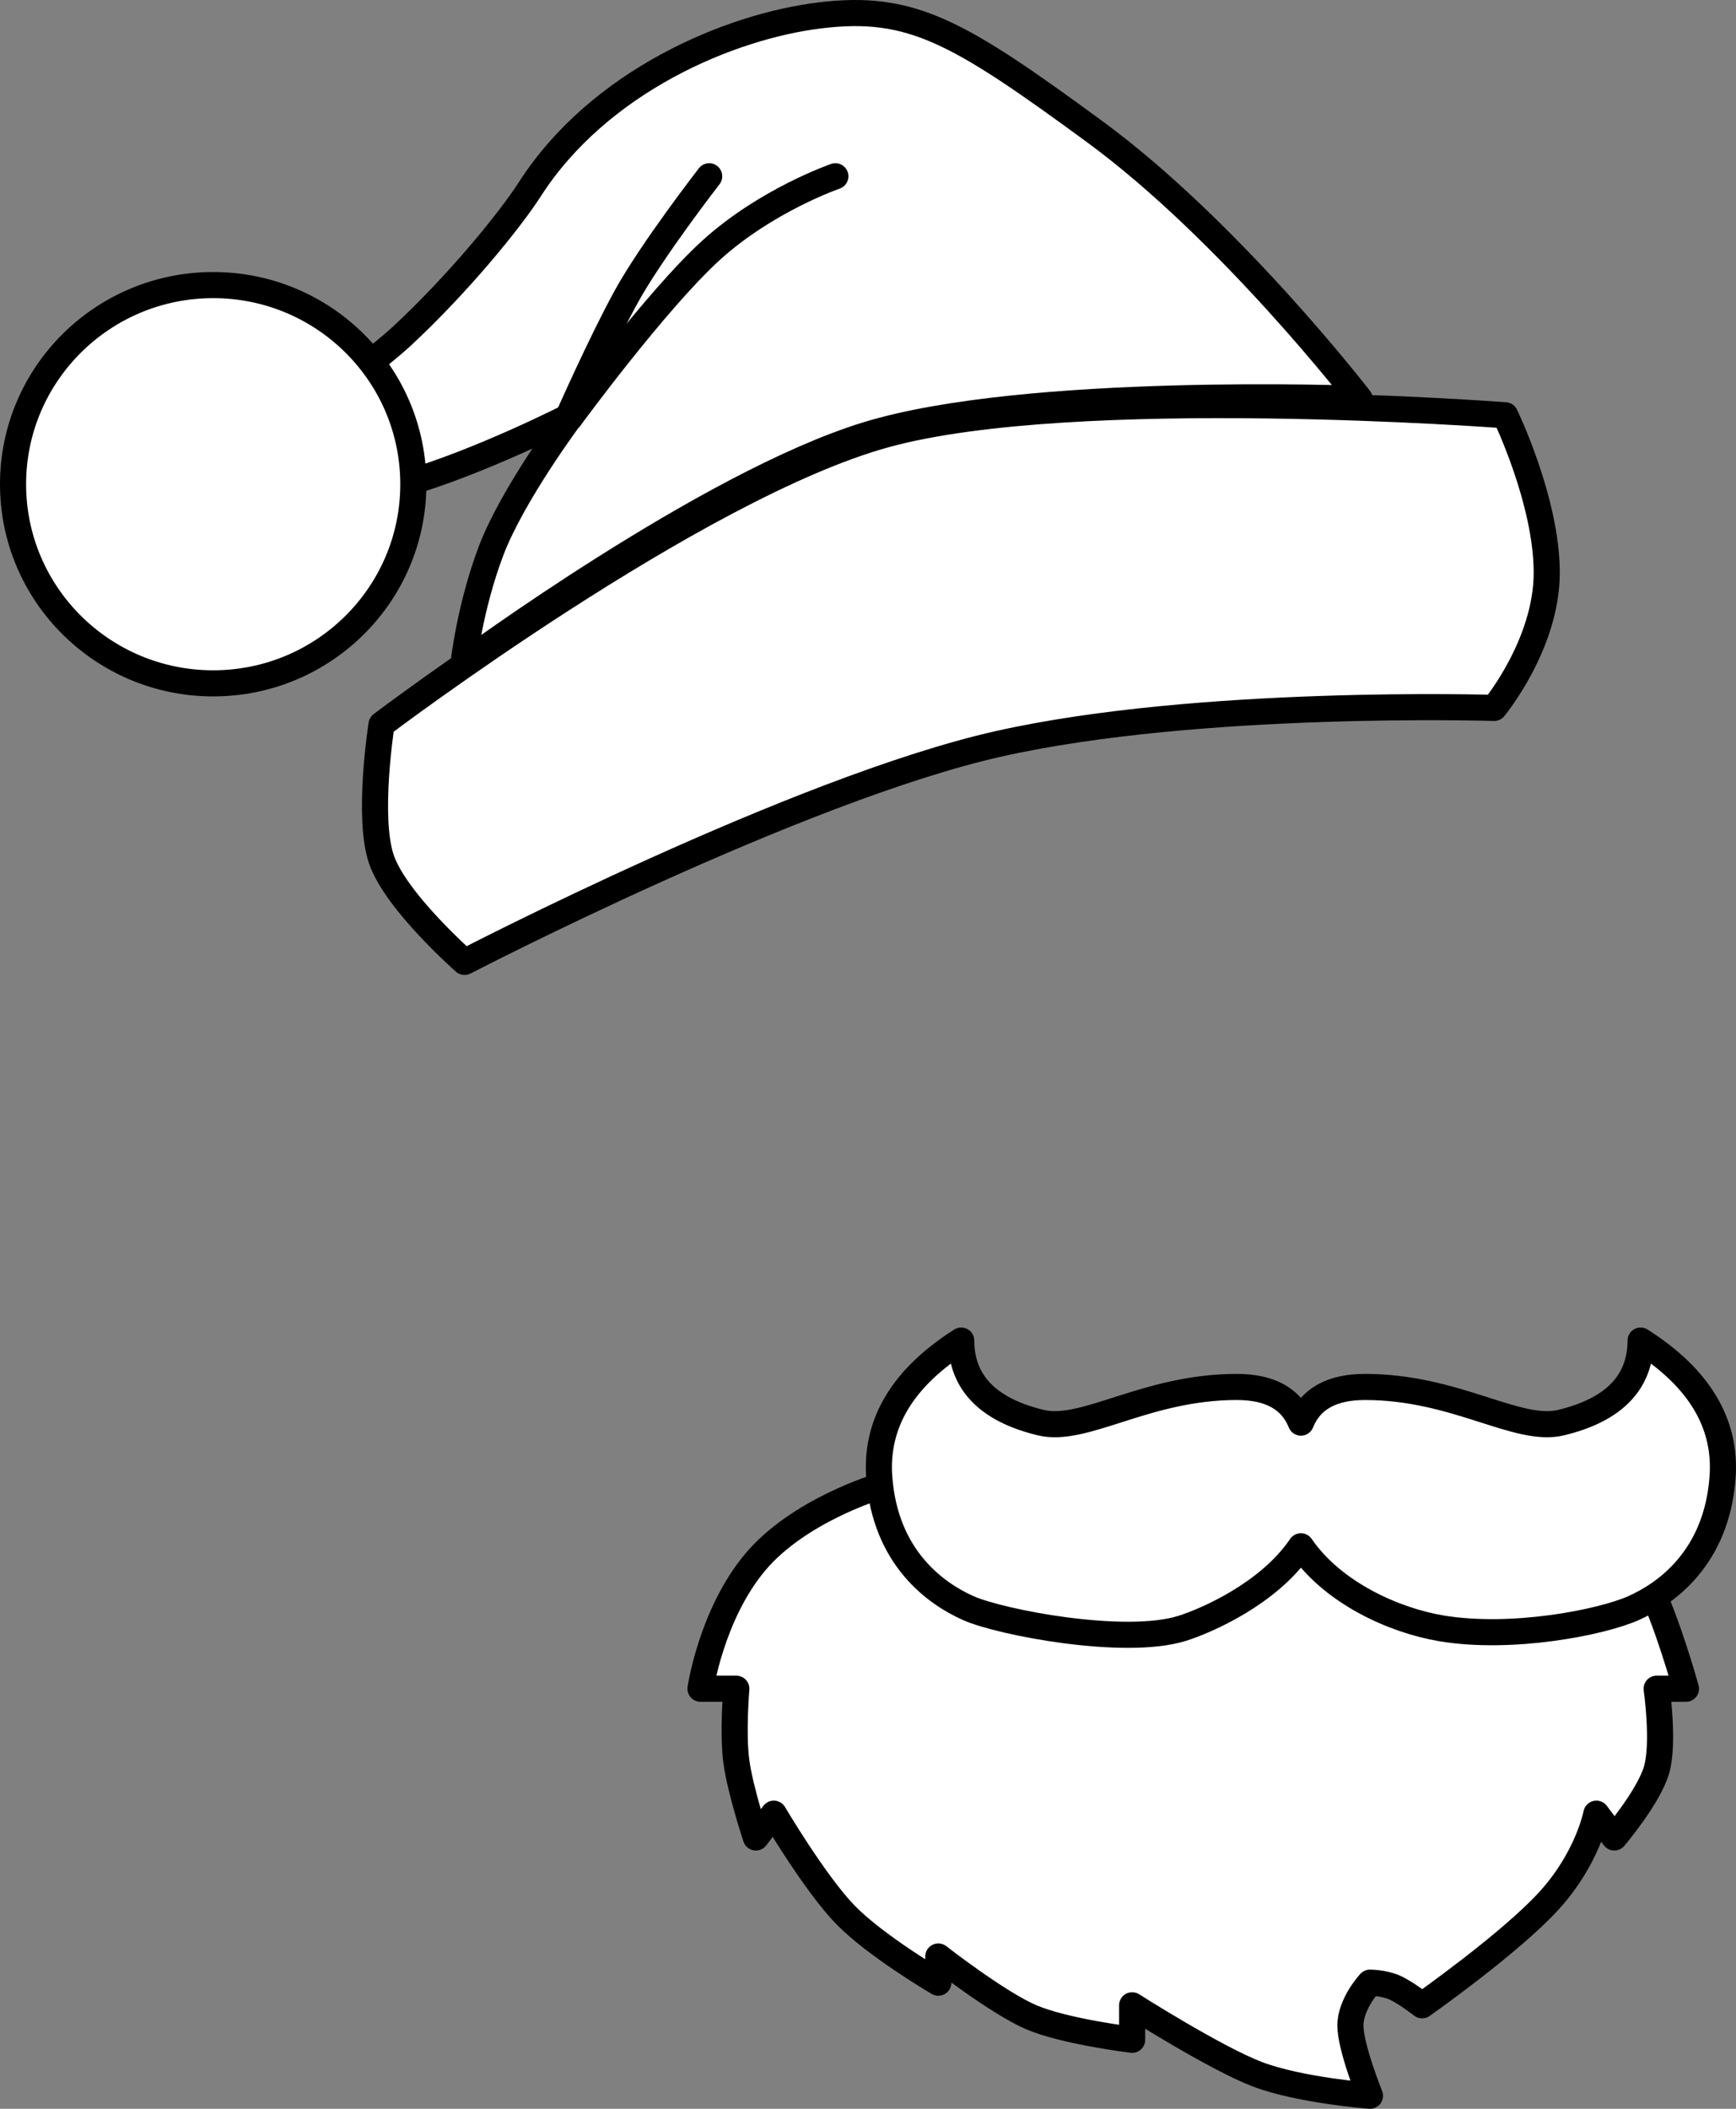
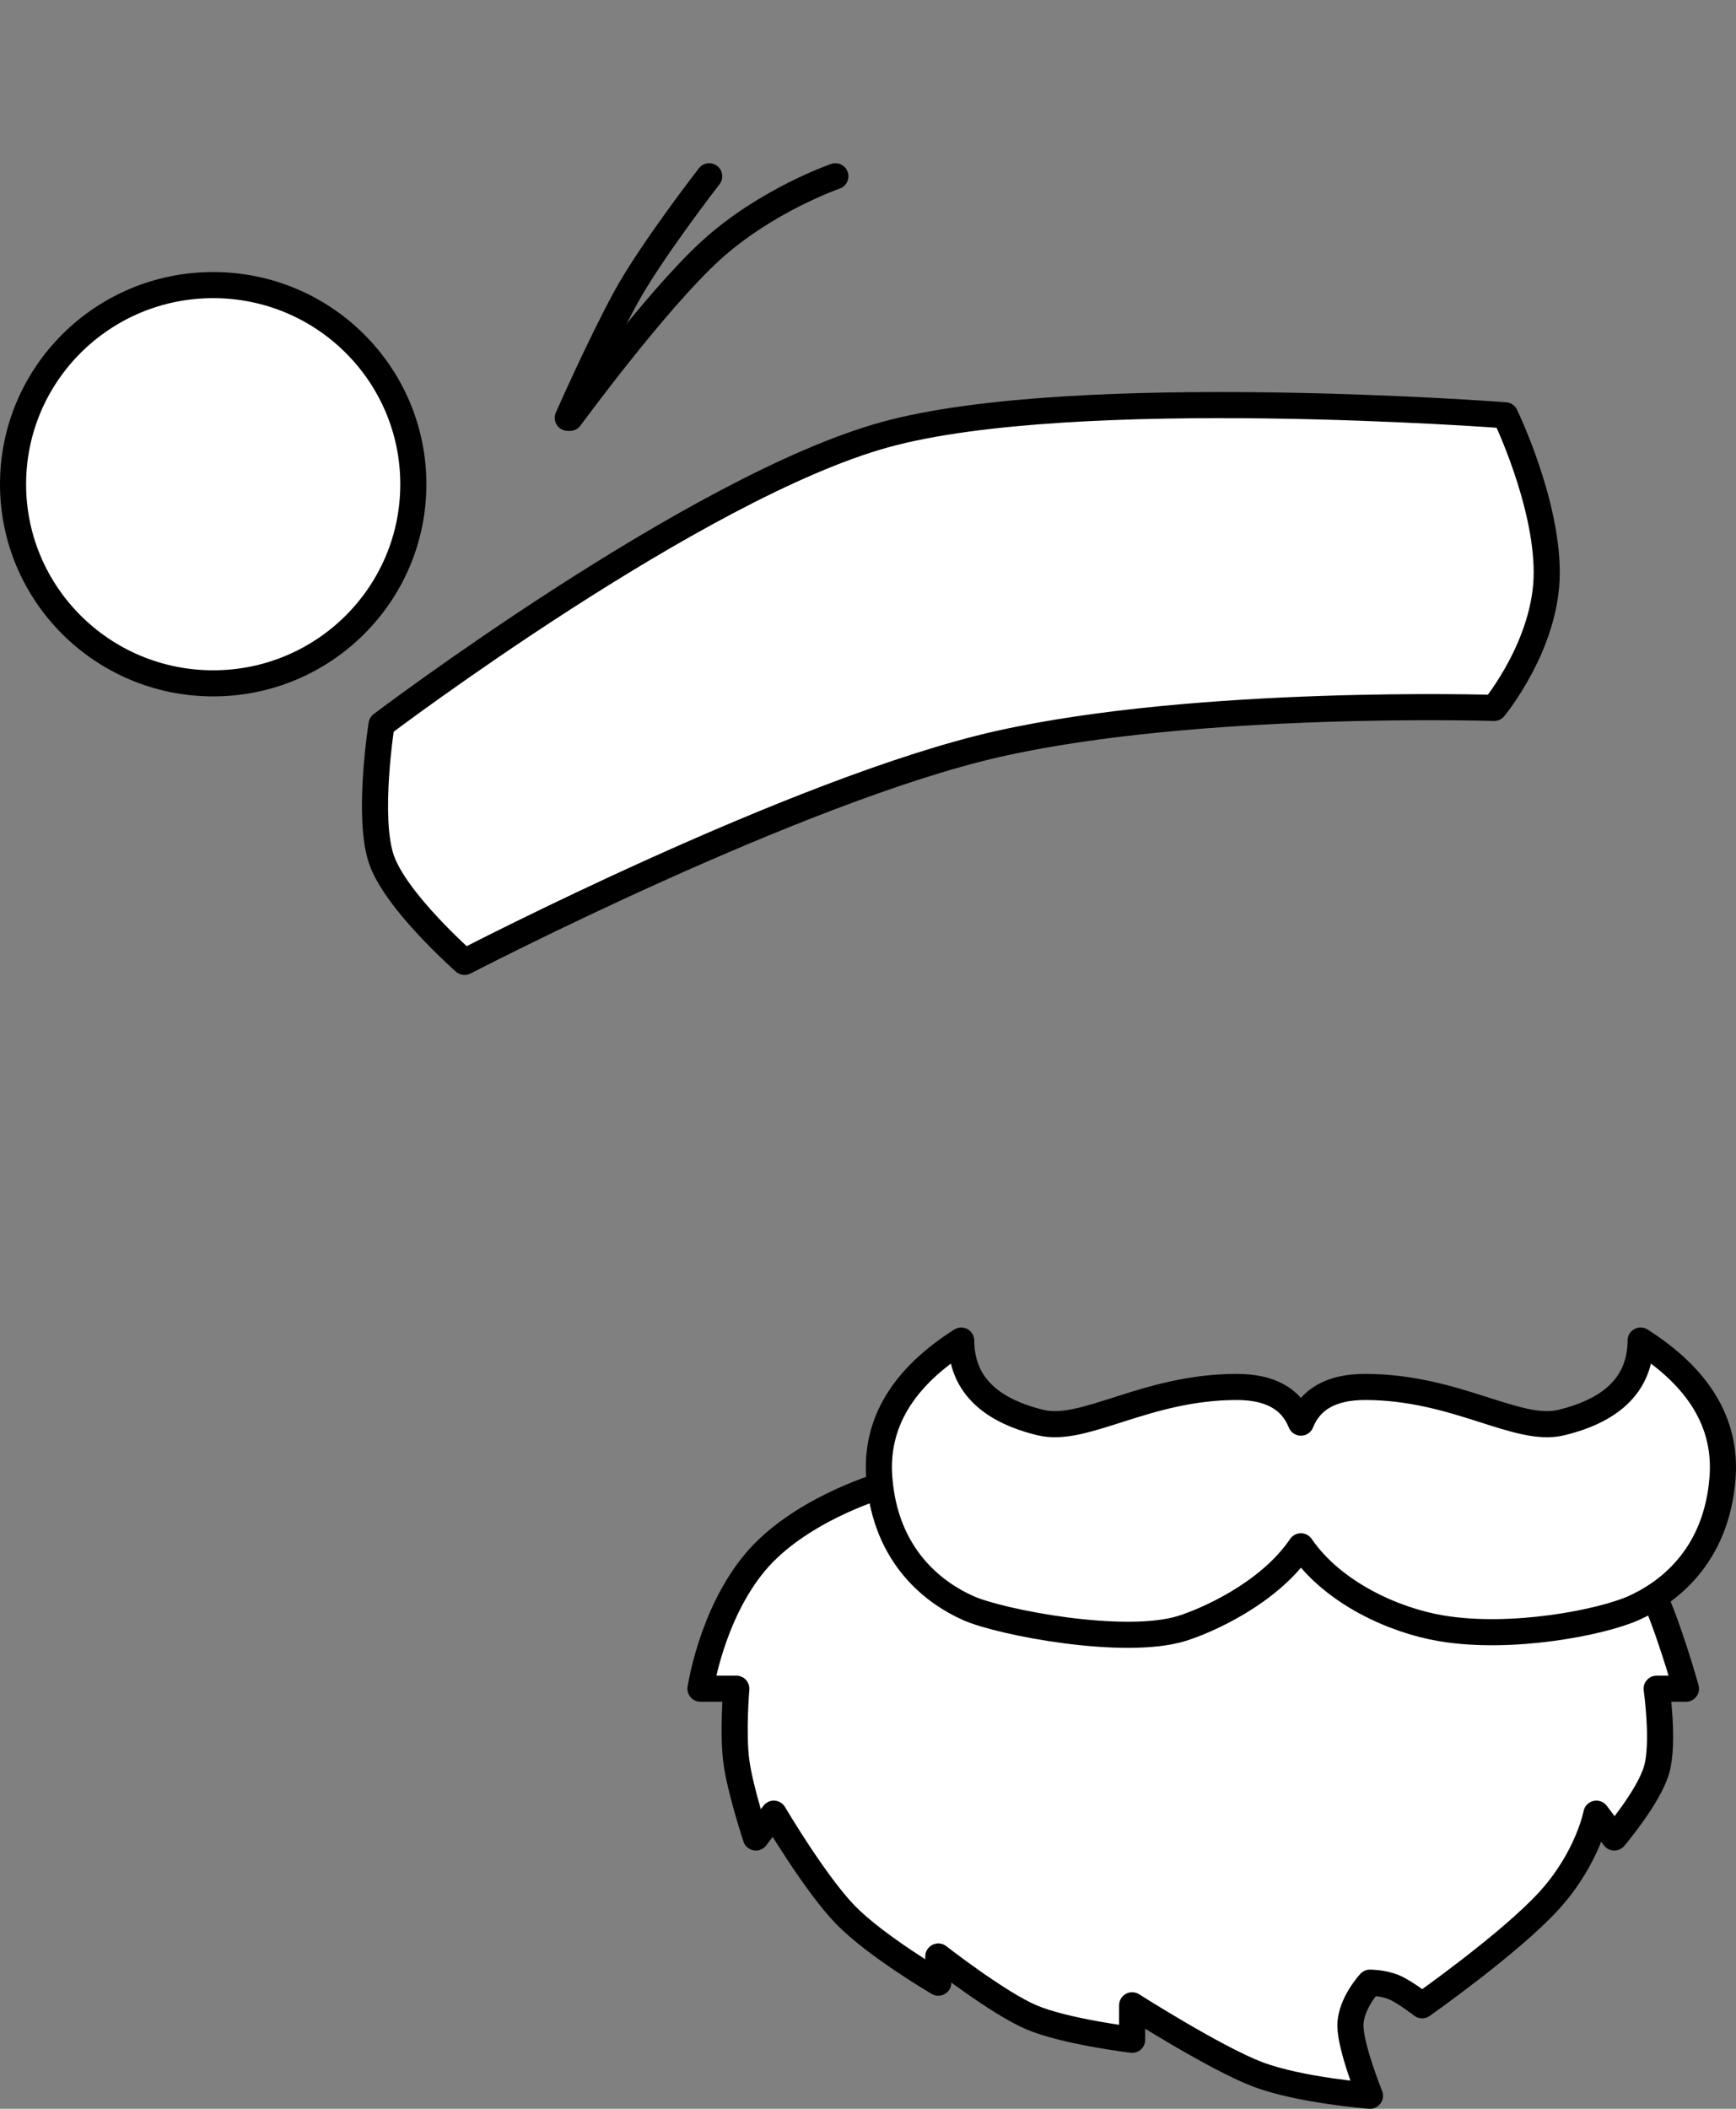
<svg xmlns="http://www.w3.org/2000/svg" width="798" height="969" viewBox="0 0 798 969" fill="none">
  <rect x="0" y="0" width="798" height="969" fill="#808080" stroke="none" />
  <path fill-rule="evenodd" clip-rule="evenodd" d="M404 683C404 683 367 694 347 718C327 742 322 775.969 322 775.969H338.473C338.473 775.969 336.746 796.193 338.473 809.328C340.199 822.463 347.458 844.328 347.458 844.328L355.694 833.391C355.694 833.391 374.634 865.493 388.64 879.875C402.645 894.257 431.319 911.047 431.319 911.047V899.016C431.319 899.016 458.587 920.285 473.998 926.906C489.41 933.528 520.421 937.297 520.421 937.297V921.438C520.421 921.438 558.708 945.793 578.076 953.156C597.444 960.52 629.741 963 629.741 963C629.741 963 620.755 940.76 620.755 930.734C620.755 920.708 629.741 911.047 629.741 911.047C629.741 911.047 635.953 911.058 640.972 913.234C645.991 915.411 653.701 921.438 653.701 921.438C653.701 921.438 694.218 892.969 712.104 873.312C729.99 853.656 733.818 833.391 733.818 833.391L742.055 844.328C742.055 844.328 757.98 825.595 761.522 813.156C765.065 800.718 761.522 775.969 761.522 775.969H775C775 775.969 766.154 743.905 757.03 726.203C747.905 708.501 727.079 683 727.079 683H404Z" fill="white" stroke="black" stroke-width="12" stroke-linecap="round" stroke-linejoin="round" />
  <path fill-rule="evenodd" clip-rule="evenodd" d="M597.556 711.173C582.868 732.307 554.816 744.661 543.401 748.233C516.963 756.505 459.864 745.501 445.122 738.944C430.38 732.387 406.903 715.994 404.173 678.838C402.353 654.067 414.911 633.121 441.846 616C441.942 635.27 454.135 647.837 478.428 653.703C498.563 658.564 526.671 637.31 568.516 637.31C583.651 637.31 593.435 642.666 597.867 653.377L598 653.703C602.368 642.774 612.196 637.31 627.484 637.31C669.329 637.31 697.437 658.564 717.572 653.703C741.865 647.837 754.058 635.27 754.154 616C781.089 633.121 793.647 654.067 791.827 678.838C789.097 715.994 765.62 732.387 750.878 738.944C736.136 745.501 695.047 753.645 662.599 748.233C640.967 744.625 612.767 732.057 598 710.53L597.556 711.173Z" fill="white" stroke="black" stroke-width="12" stroke-linecap="round" stroke-linejoin="round" />
  <path fill-rule="evenodd" clip-rule="evenodd" d="M213.557 442C213.557 442 366.962 362.465 459.098 341.782C551.234 321.099 686.828 325.29 686.828 325.29C686.828 325.29 711 296.113 711 263.13C711 230.147 691.917 190.821 691.917 190.821C691.917 190.821 494.008 175.75 406.936 199.701C319.865 223.651 175.39 332.902 175.39 332.902C175.39 332.902 168.61 375.682 175.39 395.062C182.17 414.443 213.557 442 213.557 442Z" fill="white" stroke="black" stroke-width="12" stroke-linecap="round" stroke-linejoin="round" />
-   <path fill-rule="evenodd" clip-rule="evenodd" d="M213.057 305C213.057 305 215.869 279.114 225.771 253.018C235.674 226.921 262.643 190.892 262.643 190.892C262.643 190.892 220.686 212.446 185.086 222.589C149.486 232.732 91 222.589 91 222.589C91 222.589 162.439 175.207 185.086 154.124C210.37 130.586 234.079 101.694 243.571 86.927C275.357 37.481 335.114 12.123 377.071 7.052C419.029 1.98 440.44 14.535 502.943 60.302C565.446 106.069 625 183.285 625 183.285C625 183.285 471.883 177.374 398.686 199.767C325.488 222.16 213.057 305 213.057 305Z" fill="white" stroke="black" stroke-width="12" stroke-linecap="round" stroke-linejoin="round" />
  <path d="M261 192C261 192 276.077 157.819 287.765 136.5C299.452 115.181 326 81 326 81" stroke="black" stroke-width="12" stroke-linecap="round" stroke-linejoin="round" />
  <path d="M262 192C262 192 301.423 138.157 326.812 115.057C352.202 91.957 384 81 384 81" stroke="black" stroke-width="12" stroke-linecap="round" stroke-linejoin="round" />
  <ellipse cx="98" cy="222.5" rx="92" ry="91.5" fill="white" stroke="black" stroke-width="12" stroke-linecap="round" stroke-linejoin="round" />
</svg>